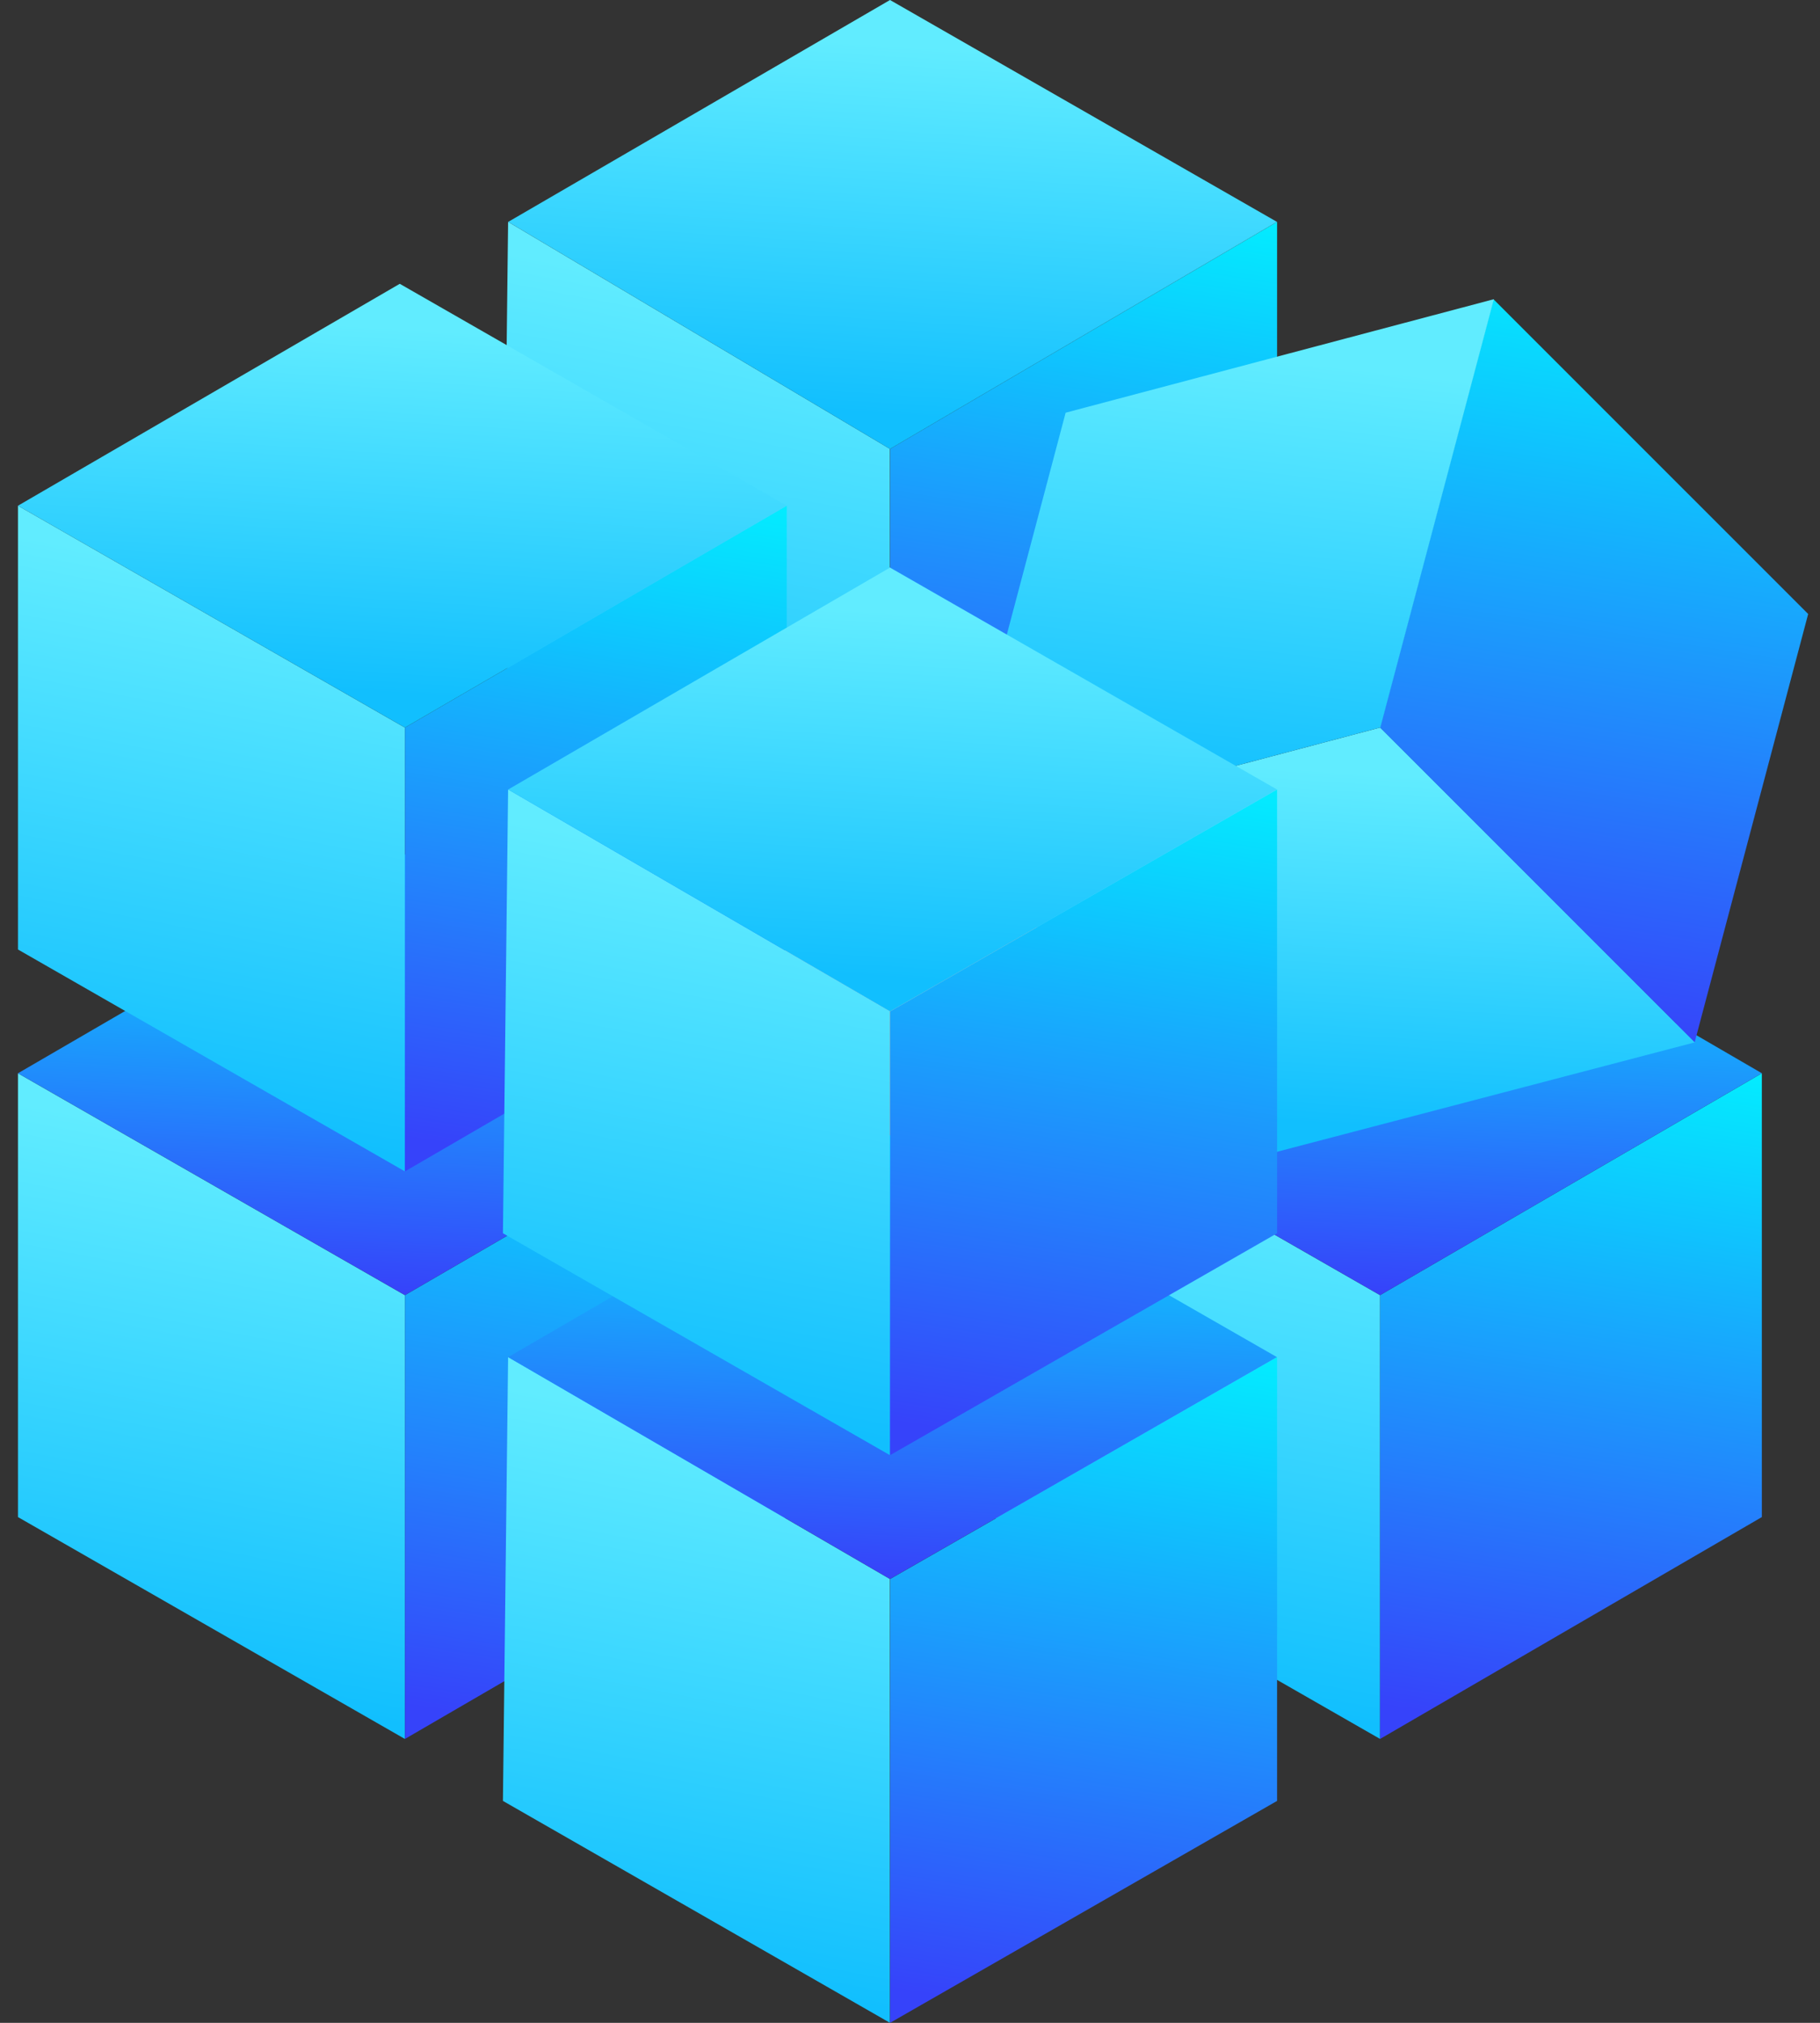
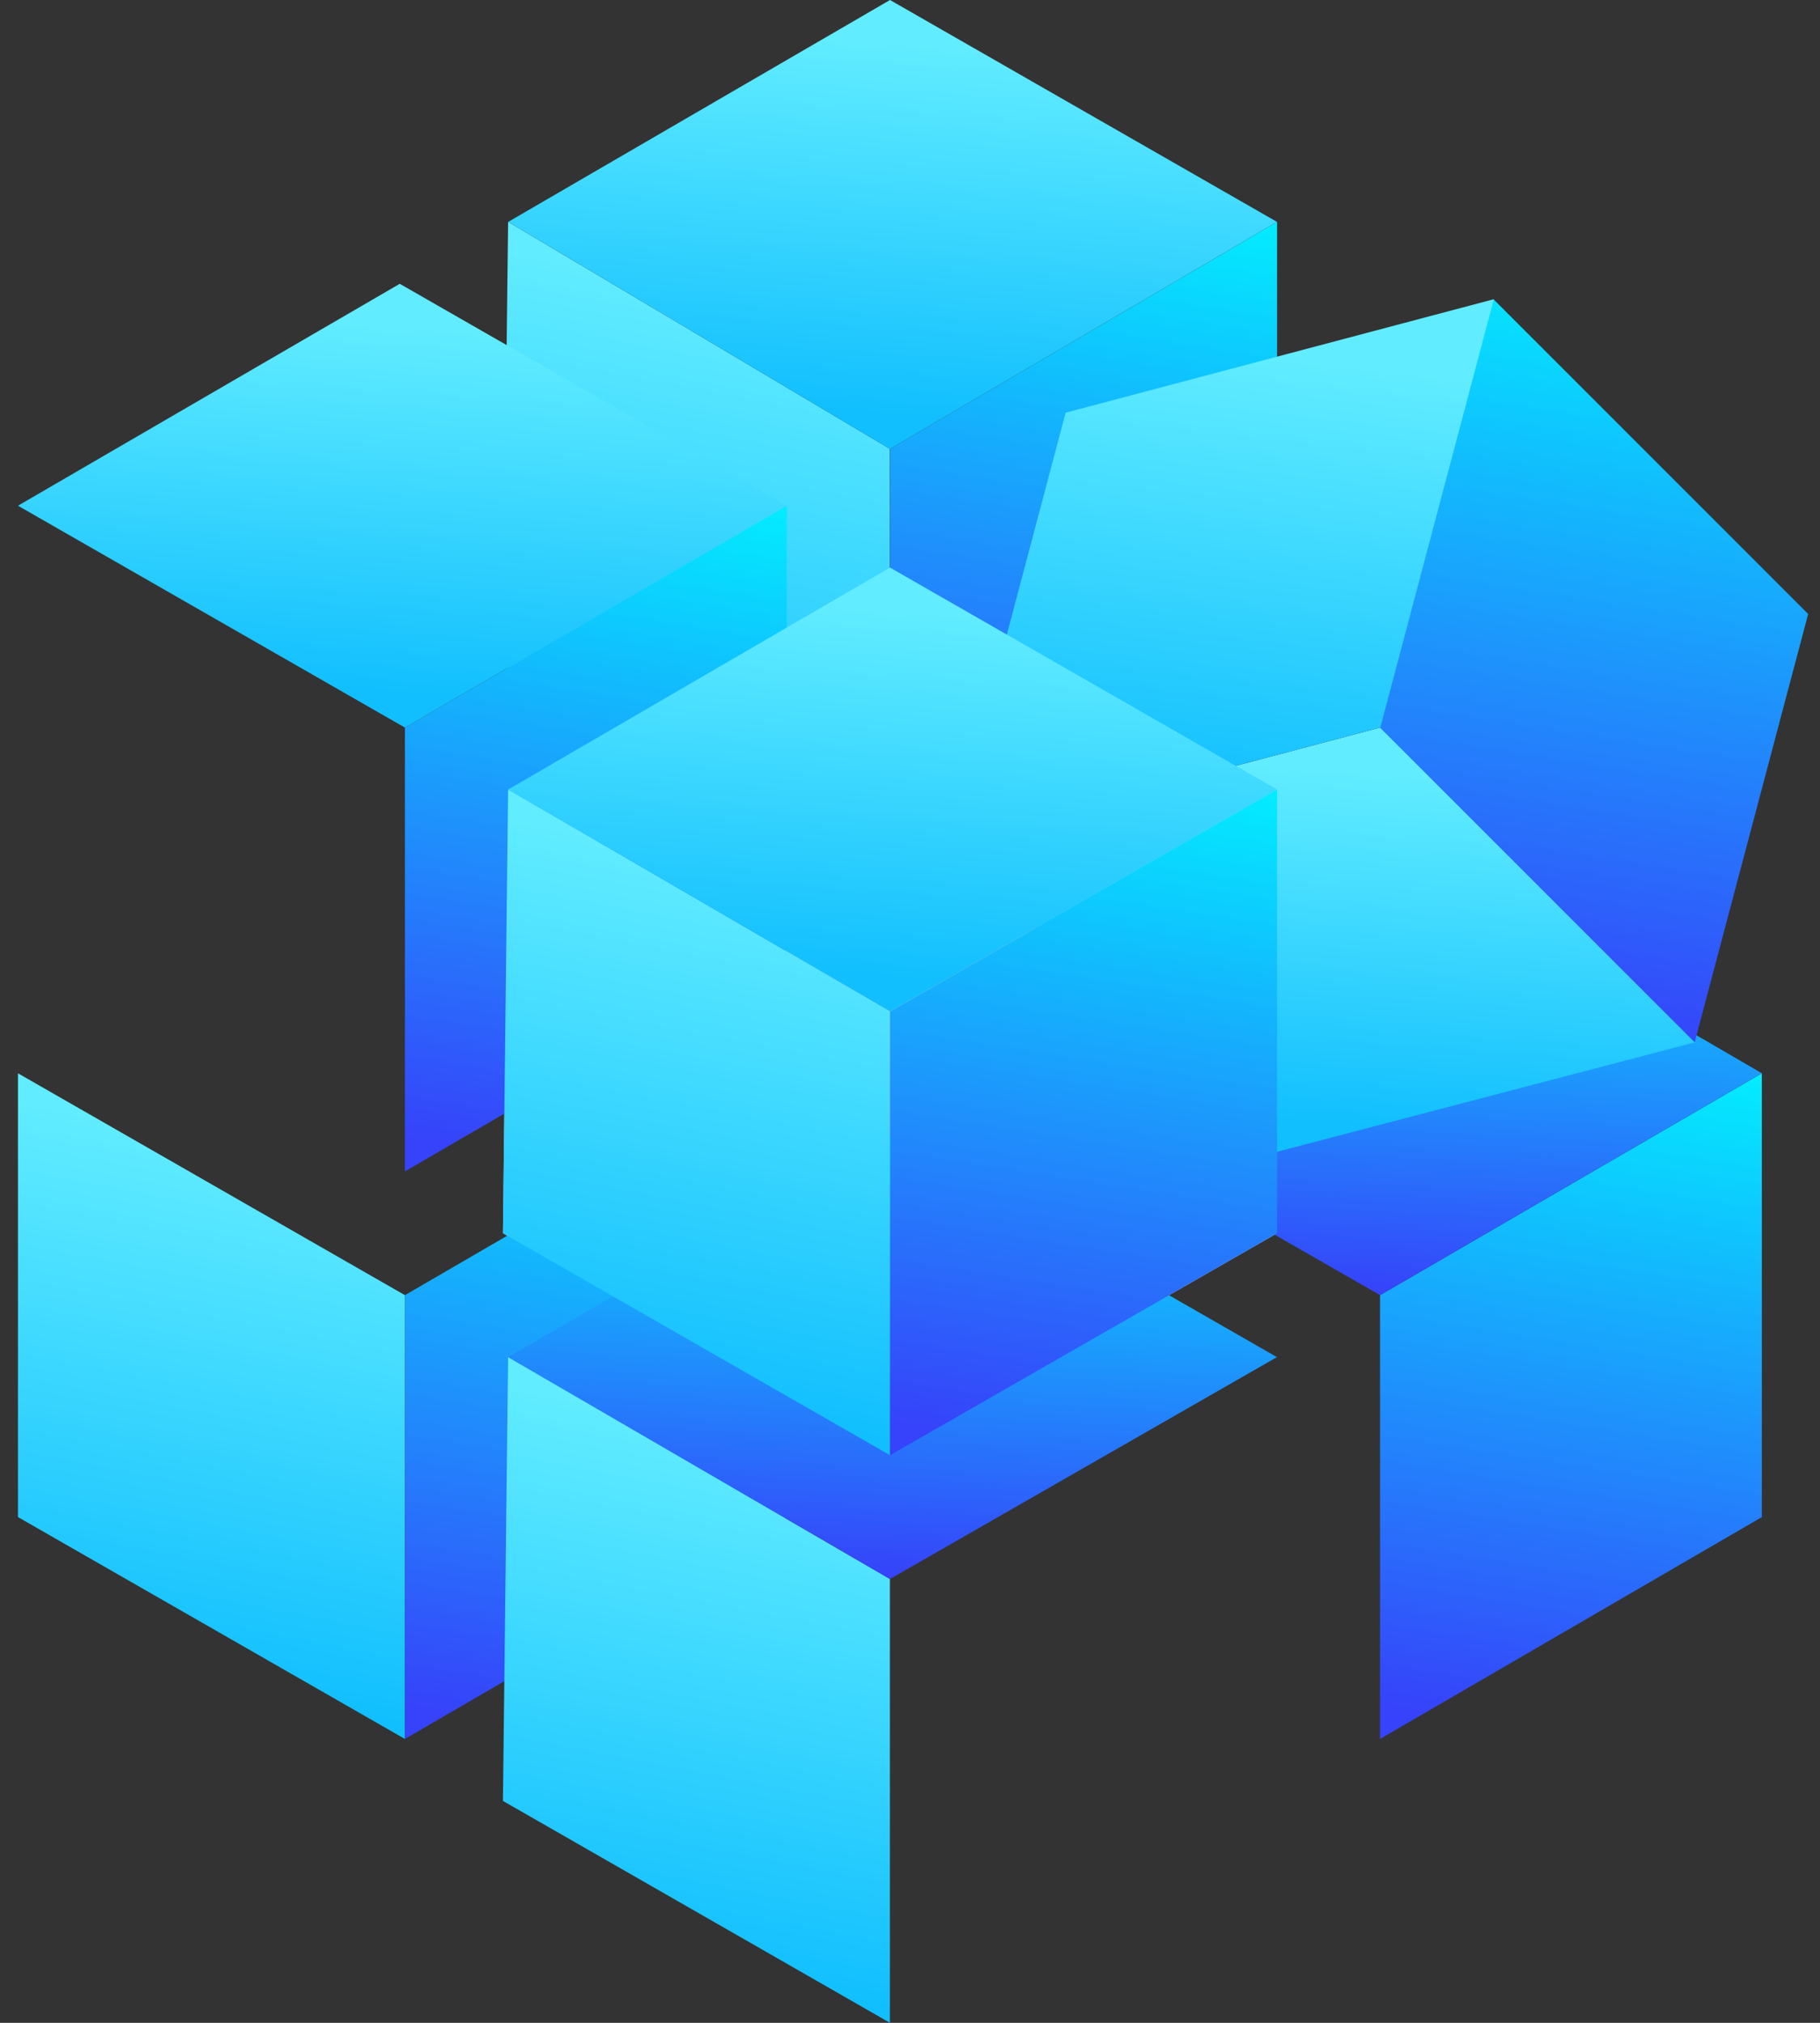
<svg xmlns="http://www.w3.org/2000/svg" fill="none" viewBox="0 0 72 80" height="80" width="72">
  <rect x="0" y="0" width="72" height="80" fill="#333333" stroke="none" />
  <path fill="url(#paint0_linear_233_21352)" d="M35.205 39.997V57.548L19.896 48.772L20.101 31.222L35.205 39.997Z" />
  <path fill="url(#paint1_linear_233_21352)" d="M35.214 39.998L50.522 31.222V48.773L35.214 57.548V39.998Z" />
  <path fill="url(#paint2_linear_233_21352)" d="M20.105 31.222L35.209 22.447L50.517 31.222L35.209 39.997L20.105 31.222Z" />
  <path fill="url(#paint3_linear_233_21352)" d="M16.019 51.222V68.773L0.711 59.998V42.447L16.019 51.222Z" />
  <path fill="url(#paint4_linear_233_21352)" d="M16.019 51.222L31.123 42.447V59.998L16.019 68.773V51.222Z" />
-   <path fill="url(#paint5_linear_233_21352)" d="M0.711 42.446L15.815 33.671L31.124 42.446L16.019 51.221L0.711 42.446Z" />
-   <path fill="url(#paint6_linear_233_21352)" d="M54.596 51.222V68.772L39.287 59.997V42.446L54.596 51.222Z" />
  <path fill="url(#paint7_linear_233_21352)" d="M54.595 51.222L69.699 42.447V59.998L54.595 68.773V51.222Z" />
  <path fill="url(#paint8_linear_233_21352)" d="M39.287 42.446L54.596 33.671L69.7 42.446L54.596 51.221L39.287 42.446Z" />
  <path fill="url(#paint9_linear_233_21352)" d="M35.205 62.447V79.998L19.896 71.223L20.101 53.672L35.205 62.447Z" />
-   <path fill="url(#paint10_linear_233_21352)" d="M35.214 62.447L50.522 53.672V71.223L35.214 79.998V62.447Z" />
  <path fill="url(#paint11_linear_233_21352)" d="M20.104 53.672L35.208 44.896L50.516 53.672L35.208 62.447L20.104 53.672Z" />
  <path fill="url(#paint12_linear_233_21352)" d="M35.205 17.753V35.304L19.896 26.325L20.101 8.774L35.205 17.753Z" />
  <path fill="url(#paint13_linear_233_21352)" d="M35.214 17.753L50.522 8.774V26.325L35.214 35.304V17.753Z" />
  <path fill="url(#paint14_linear_233_21352)" d="M20.105 8.775L35.209 0L50.517 8.775L35.209 17.755L20.105 8.775Z" />
-   <path fill="url(#paint15_linear_233_21352)" d="M16.019 28.776V46.327L0.711 37.551V20L16.019 28.776Z" />
  <path fill="url(#paint16_linear_233_21352)" d="M16.019 28.776L31.123 20V37.551L16.019 46.327V28.776Z" />
  <path fill="url(#paint17_linear_233_21352)" d="M0.711 20L15.815 11.224L31.124 20L16.019 28.775L0.711 20Z" />
  <path fill="url(#paint18_linear_233_21352)" d="M54.607 28.772L67.058 41.221L49.913 45.71L37.666 33.261L54.607 28.772Z" />
  <path fill="url(#paint19_linear_233_21352)" d="M54.591 28.771L59.081 11.833L71.532 24.282L67.042 41.22L54.591 28.771Z" />
  <path fill="url(#paint20_linear_233_21352)" d="M37.666 33.261L42.157 16.322L59.098 11.833L54.607 28.771L37.666 33.261Z" />
  <path fill="url(#paint21_linear_233_21352)" d="M35.205 39.998V57.549L19.896 48.773L20.101 31.222L35.205 39.998Z" />
  <path fill="url(#paint22_linear_233_21352)" d="M35.214 39.998L50.522 31.223V48.774L35.214 57.549V39.998Z" />
  <path fill="url(#paint23_linear_233_21352)" d="M20.105 31.223L35.209 22.447L50.517 31.223L35.209 39.998L20.105 31.223Z" />
  <defs>
    <linearGradient gradientUnits="userSpaceOnUse" y2="39.246" x2="37.572" y1="49.586" x1="17.759" id="paint0_linear_233_21352">
      <stop stop-color="#97B5E1" />
      <stop stop-color="#E8F1FF" offset="1" />
    </linearGradient>
    <linearGradient gradientUnits="userSpaceOnUse" y2="45.72" x2="44.856" y1="40.55" x1="36.931" id="paint1_linear_233_21352">
      <stop stop-color="white" />
      <stop stop-color="#C9D9F4" offset="1" />
    </linearGradient>
    <linearGradient gradientUnits="userSpaceOnUse" y2="31.249" x2="50.481" y1="31.249" x1="20.041" id="paint2_linear_233_21352">
      <stop stop-color="white" />
      <stop stop-color="#C9D9F4" offset="1" />
    </linearGradient>
    <linearGradient gradientUnits="userSpaceOnUse" y2="67.519" x2="12.064" y1="46.561" x1="16.11" id="paint3_linear_233_21352">
      <stop stop-color="#61ECFF" />
      <stop stop-color="#11BFFE" offset="1" />
    </linearGradient>
    <linearGradient gradientUnits="userSpaceOnUse" y2="68.038" x2="19.898" y1="39.807" x1="24.36" id="paint4_linear_233_21352">
      <stop stop-color="#00F6FF" />
      <stop stop-color="#3643FA" offset="1" />
    </linearGradient>
    <linearGradient gradientUnits="userSpaceOnUse" y2="51.149" x2="16.5" y1="31.911" x1="17.507" id="paint5_linear_233_21352">
      <stop stop-color="#00F6FF" />
      <stop stop-color="#3643FA" offset="1" />
    </linearGradient>
    <linearGradient gradientUnits="userSpaceOnUse" y2="67.519" x2="50.64" y1="46.561" x1="54.686" id="paint6_linear_233_21352">
      <stop stop-color="#61ECFF" />
      <stop stop-color="#11BFFE" offset="1" />
    </linearGradient>
    <linearGradient gradientUnits="userSpaceOnUse" y2="68.038" x2="58.474" y1="39.807" x1="62.936" id="paint7_linear_233_21352">
      <stop stop-color="#00F6FF" />
      <stop stop-color="#3643FA" offset="1" />
    </linearGradient>
    <linearGradient gradientUnits="userSpaceOnUse" y2="51.149" x2="55.077" y1="31.911" x1="56.083" id="paint8_linear_233_21352">
      <stop stop-color="#00F6FF" />
      <stop stop-color="#3643FA" offset="1" />
    </linearGradient>
    <linearGradient gradientUnits="userSpaceOnUse" y2="78.744" x2="31.249" y1="57.786" x1="35.295" id="paint9_linear_233_21352">
      <stop stop-color="#61ECFF" />
      <stop stop-color="#11BFFE" offset="1" />
    </linearGradient>
    <linearGradient gradientUnits="userSpaceOnUse" y2="79.281" x2="39.263" y1="51.032" x1="43.668" id="paint10_linear_233_21352">
      <stop stop-color="#00F6FF" />
      <stop stop-color="#3643FA" offset="1" />
    </linearGradient>
    <linearGradient gradientUnits="userSpaceOnUse" y2="62.374" x2="35.893" y1="43.136" x1="36.9" id="paint11_linear_233_21352">
      <stop stop-color="#00F6FF" />
      <stop stop-color="#3643FA" offset="1" />
    </linearGradient>
    <linearGradient gradientUnits="userSpaceOnUse" y2="34.029" x2="31.189" y1="12.92" x1="35.295" id="paint12_linear_233_21352">
      <stop stop-color="#61ECFF" />
      <stop stop-color="#11BFFE" offset="1" />
    </linearGradient>
    <linearGradient gradientUnits="userSpaceOnUse" y2="34.571" x2="39.196" y1="6.114" x1="43.668" id="paint13_linear_233_21352">
      <stop stop-color="#00F6FF" />
      <stop stop-color="#3643FA" offset="1" />
    </linearGradient>
    <linearGradient gradientUnits="userSpaceOnUse" y2="17.373" x2="49.74" y1="2.775" x1="50.697" id="paint14_linear_233_21352">
      <stop stop-color="#61ECFF" />
      <stop stop-color="#11BFFE" offset="1" />
    </linearGradient>
    <linearGradient gradientUnits="userSpaceOnUse" y2="45.073" x2="12.064" y1="24.115" x1="16.11" id="paint15_linear_233_21352">
      <stop stop-color="#61ECFF" />
      <stop stop-color="#11BFFE" offset="1" />
    </linearGradient>
    <linearGradient gradientUnits="userSpaceOnUse" y2="45.591" x2="19.898" y1="17.361" x1="24.36" id="paint16_linear_233_21352">
      <stop stop-color="#00F6FF" />
      <stop stop-color="#3643FA" offset="1" />
    </linearGradient>
    <linearGradient gradientUnits="userSpaceOnUse" y2="28.399" x2="30.368" y1="13.967" x1="31.303" id="paint17_linear_233_21352">
      <stop stop-color="#61ECFF" />
      <stop stop-color="#11BFFE" offset="1" />
    </linearGradient>
    <linearGradient gradientUnits="userSpaceOnUse" y2="45.348" x2="66.33" y1="31.419" x1="67.231" id="paint18_linear_233_21352">
      <stop stop-color="#61ECFF" />
      <stop stop-color="#11BFFE" offset="1" />
    </linearGradient>
    <linearGradient gradientUnits="userSpaceOnUse" y2="40.407" x2="58.989" y1="8.886" x1="63.947" id="paint19_linear_233_21352">
      <stop stop-color="#00F6FF" />
      <stop stop-color="#3643FA" offset="1" />
    </linearGradient>
    <linearGradient gradientUnits="userSpaceOnUse" y2="32.656" x2="57.263" y1="15.182" x1="59.224" id="paint20_linear_233_21352">
      <stop stop-color="#61ECFF" />
      <stop stop-color="#11BFFE" offset="1" />
    </linearGradient>
    <linearGradient gradientUnits="userSpaceOnUse" y2="56.295" x2="31.249" y1="35.337" x1="35.295" id="paint21_linear_233_21352">
      <stop stop-color="#61ECFF" />
      <stop stop-color="#11BFFE" offset="1" />
    </linearGradient>
    <linearGradient gradientUnits="userSpaceOnUse" y2="56.832" x2="39.263" y1="28.583" x1="43.668" id="paint22_linear_233_21352">
      <stop stop-color="#00F6FF" />
      <stop stop-color="#3643FA" offset="1" />
    </linearGradient>
    <linearGradient gradientUnits="userSpaceOnUse" y2="39.622" x2="49.762" y1="25.19" x1="50.697" id="paint23_linear_233_21352">
      <stop stop-color="#61ECFF" />
      <stop stop-color="#11BFFE" offset="1" />
    </linearGradient>
  </defs>
</svg>